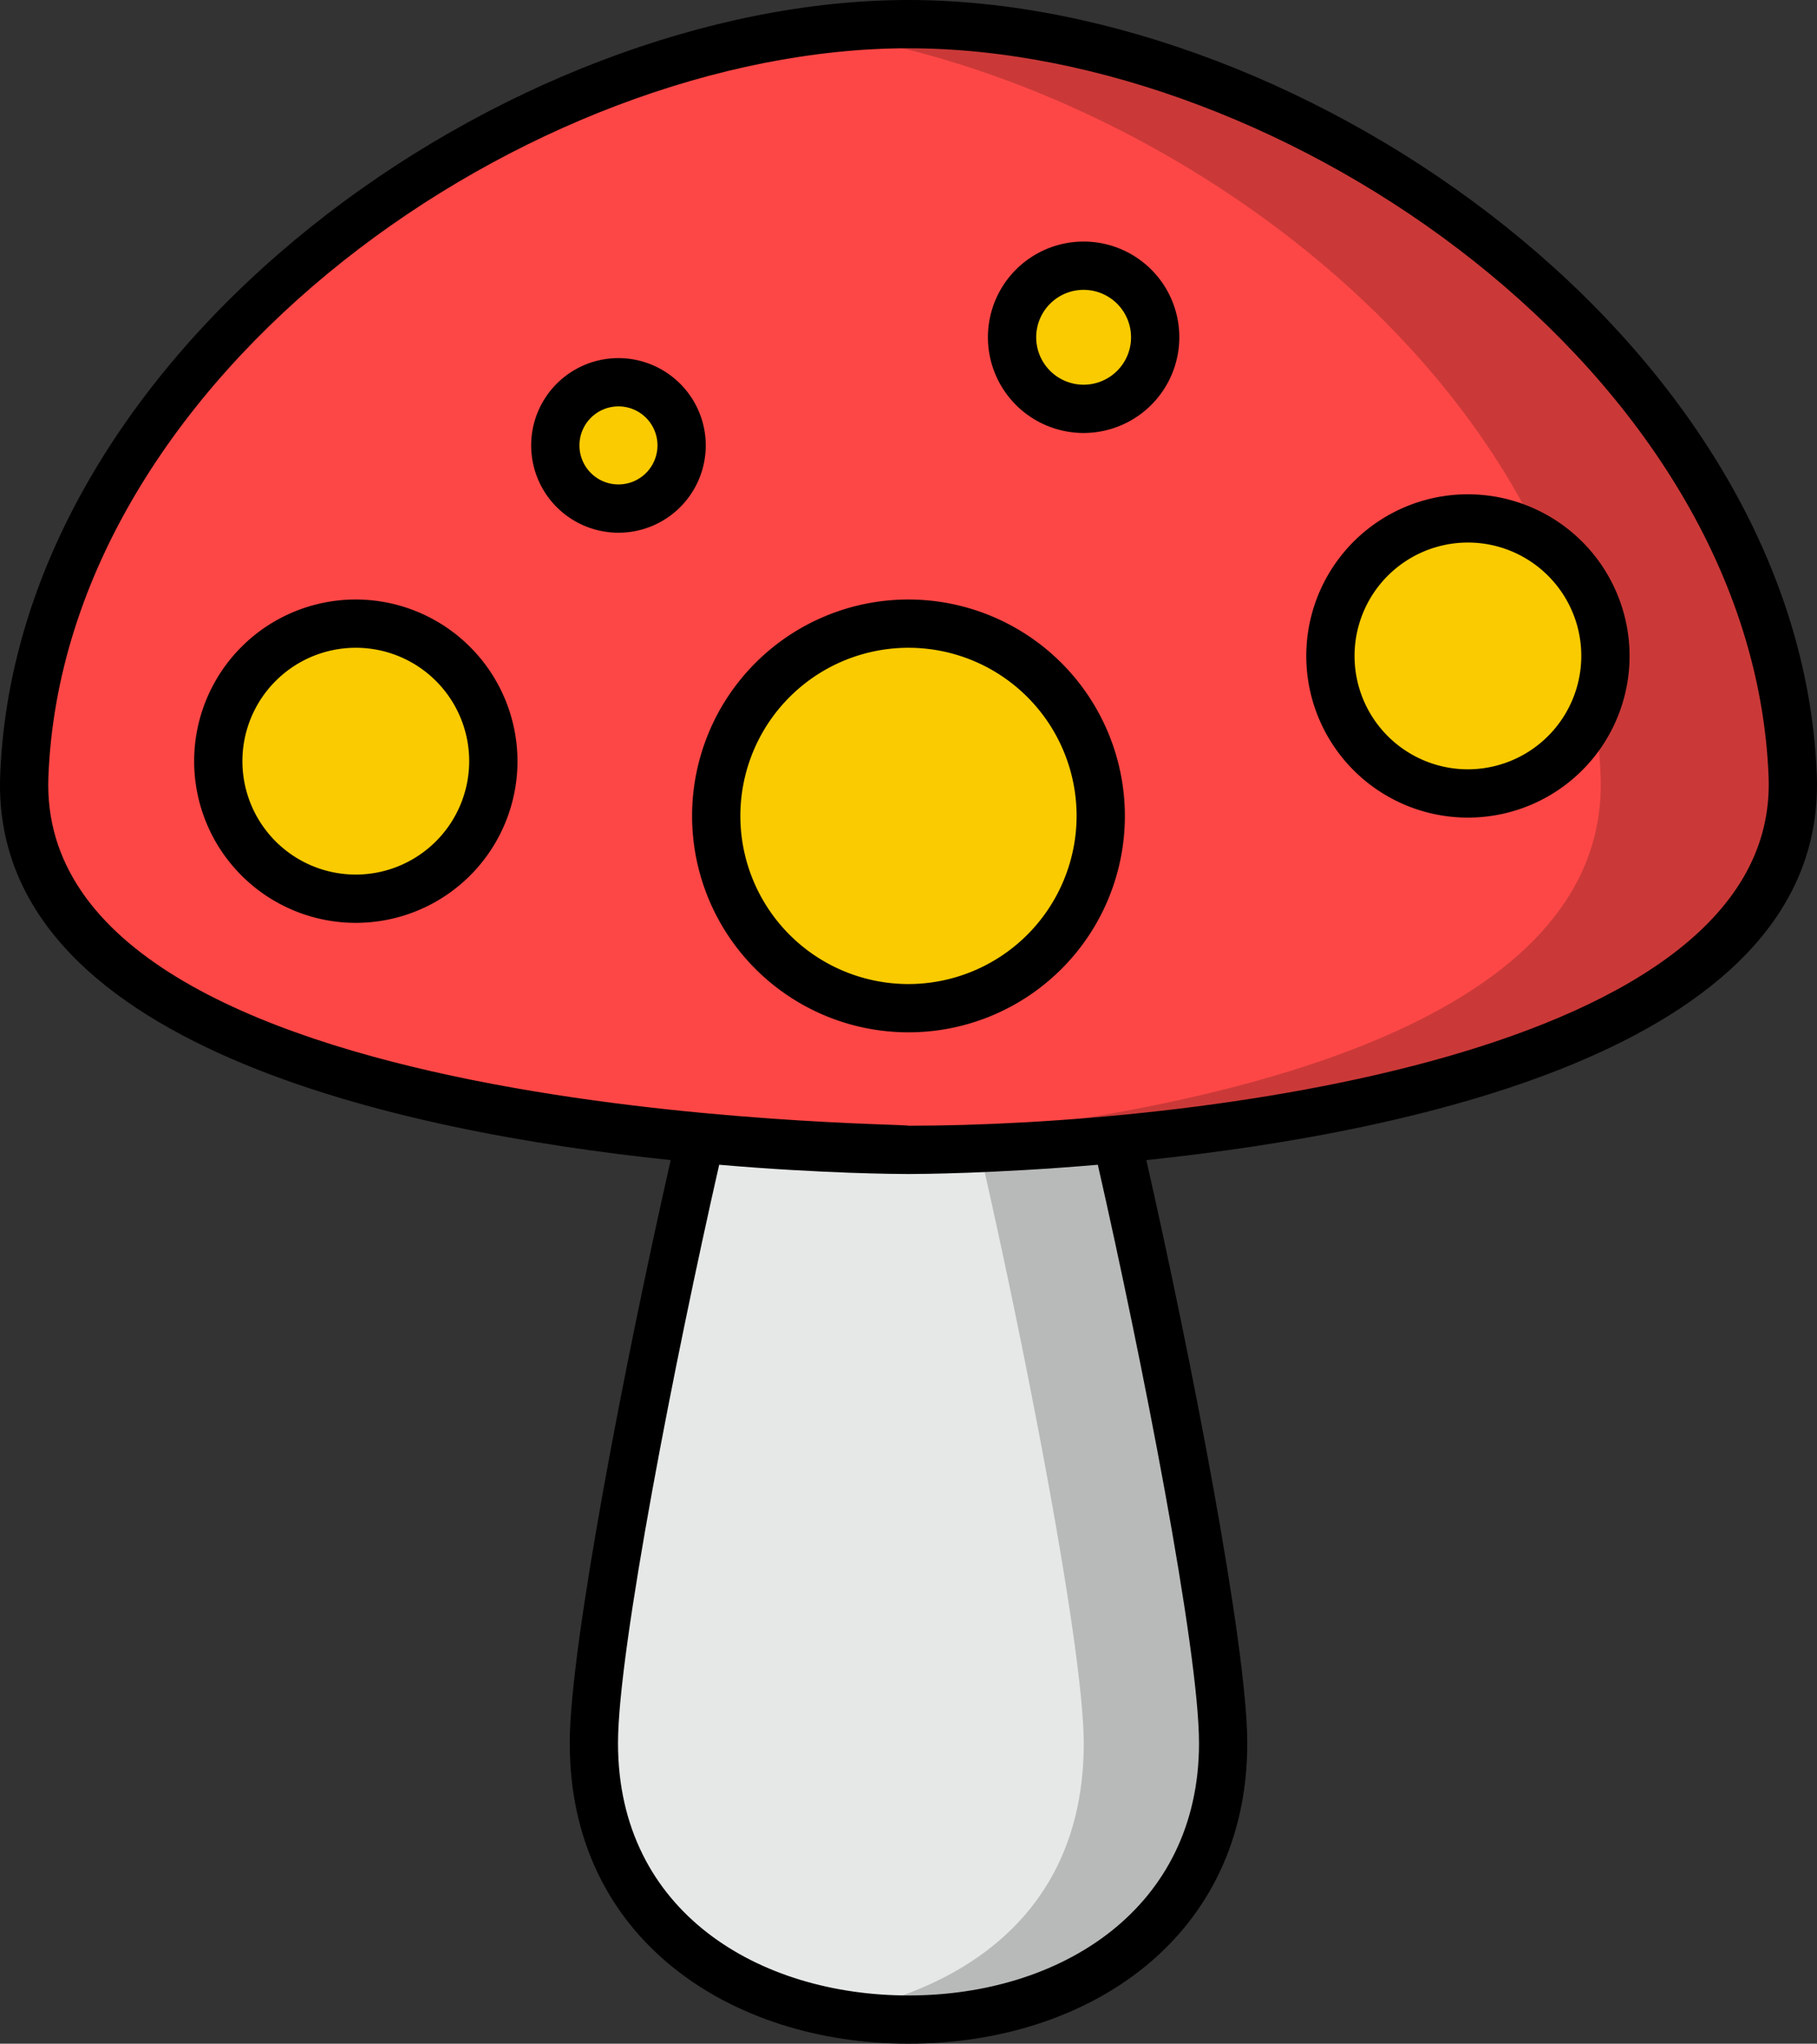
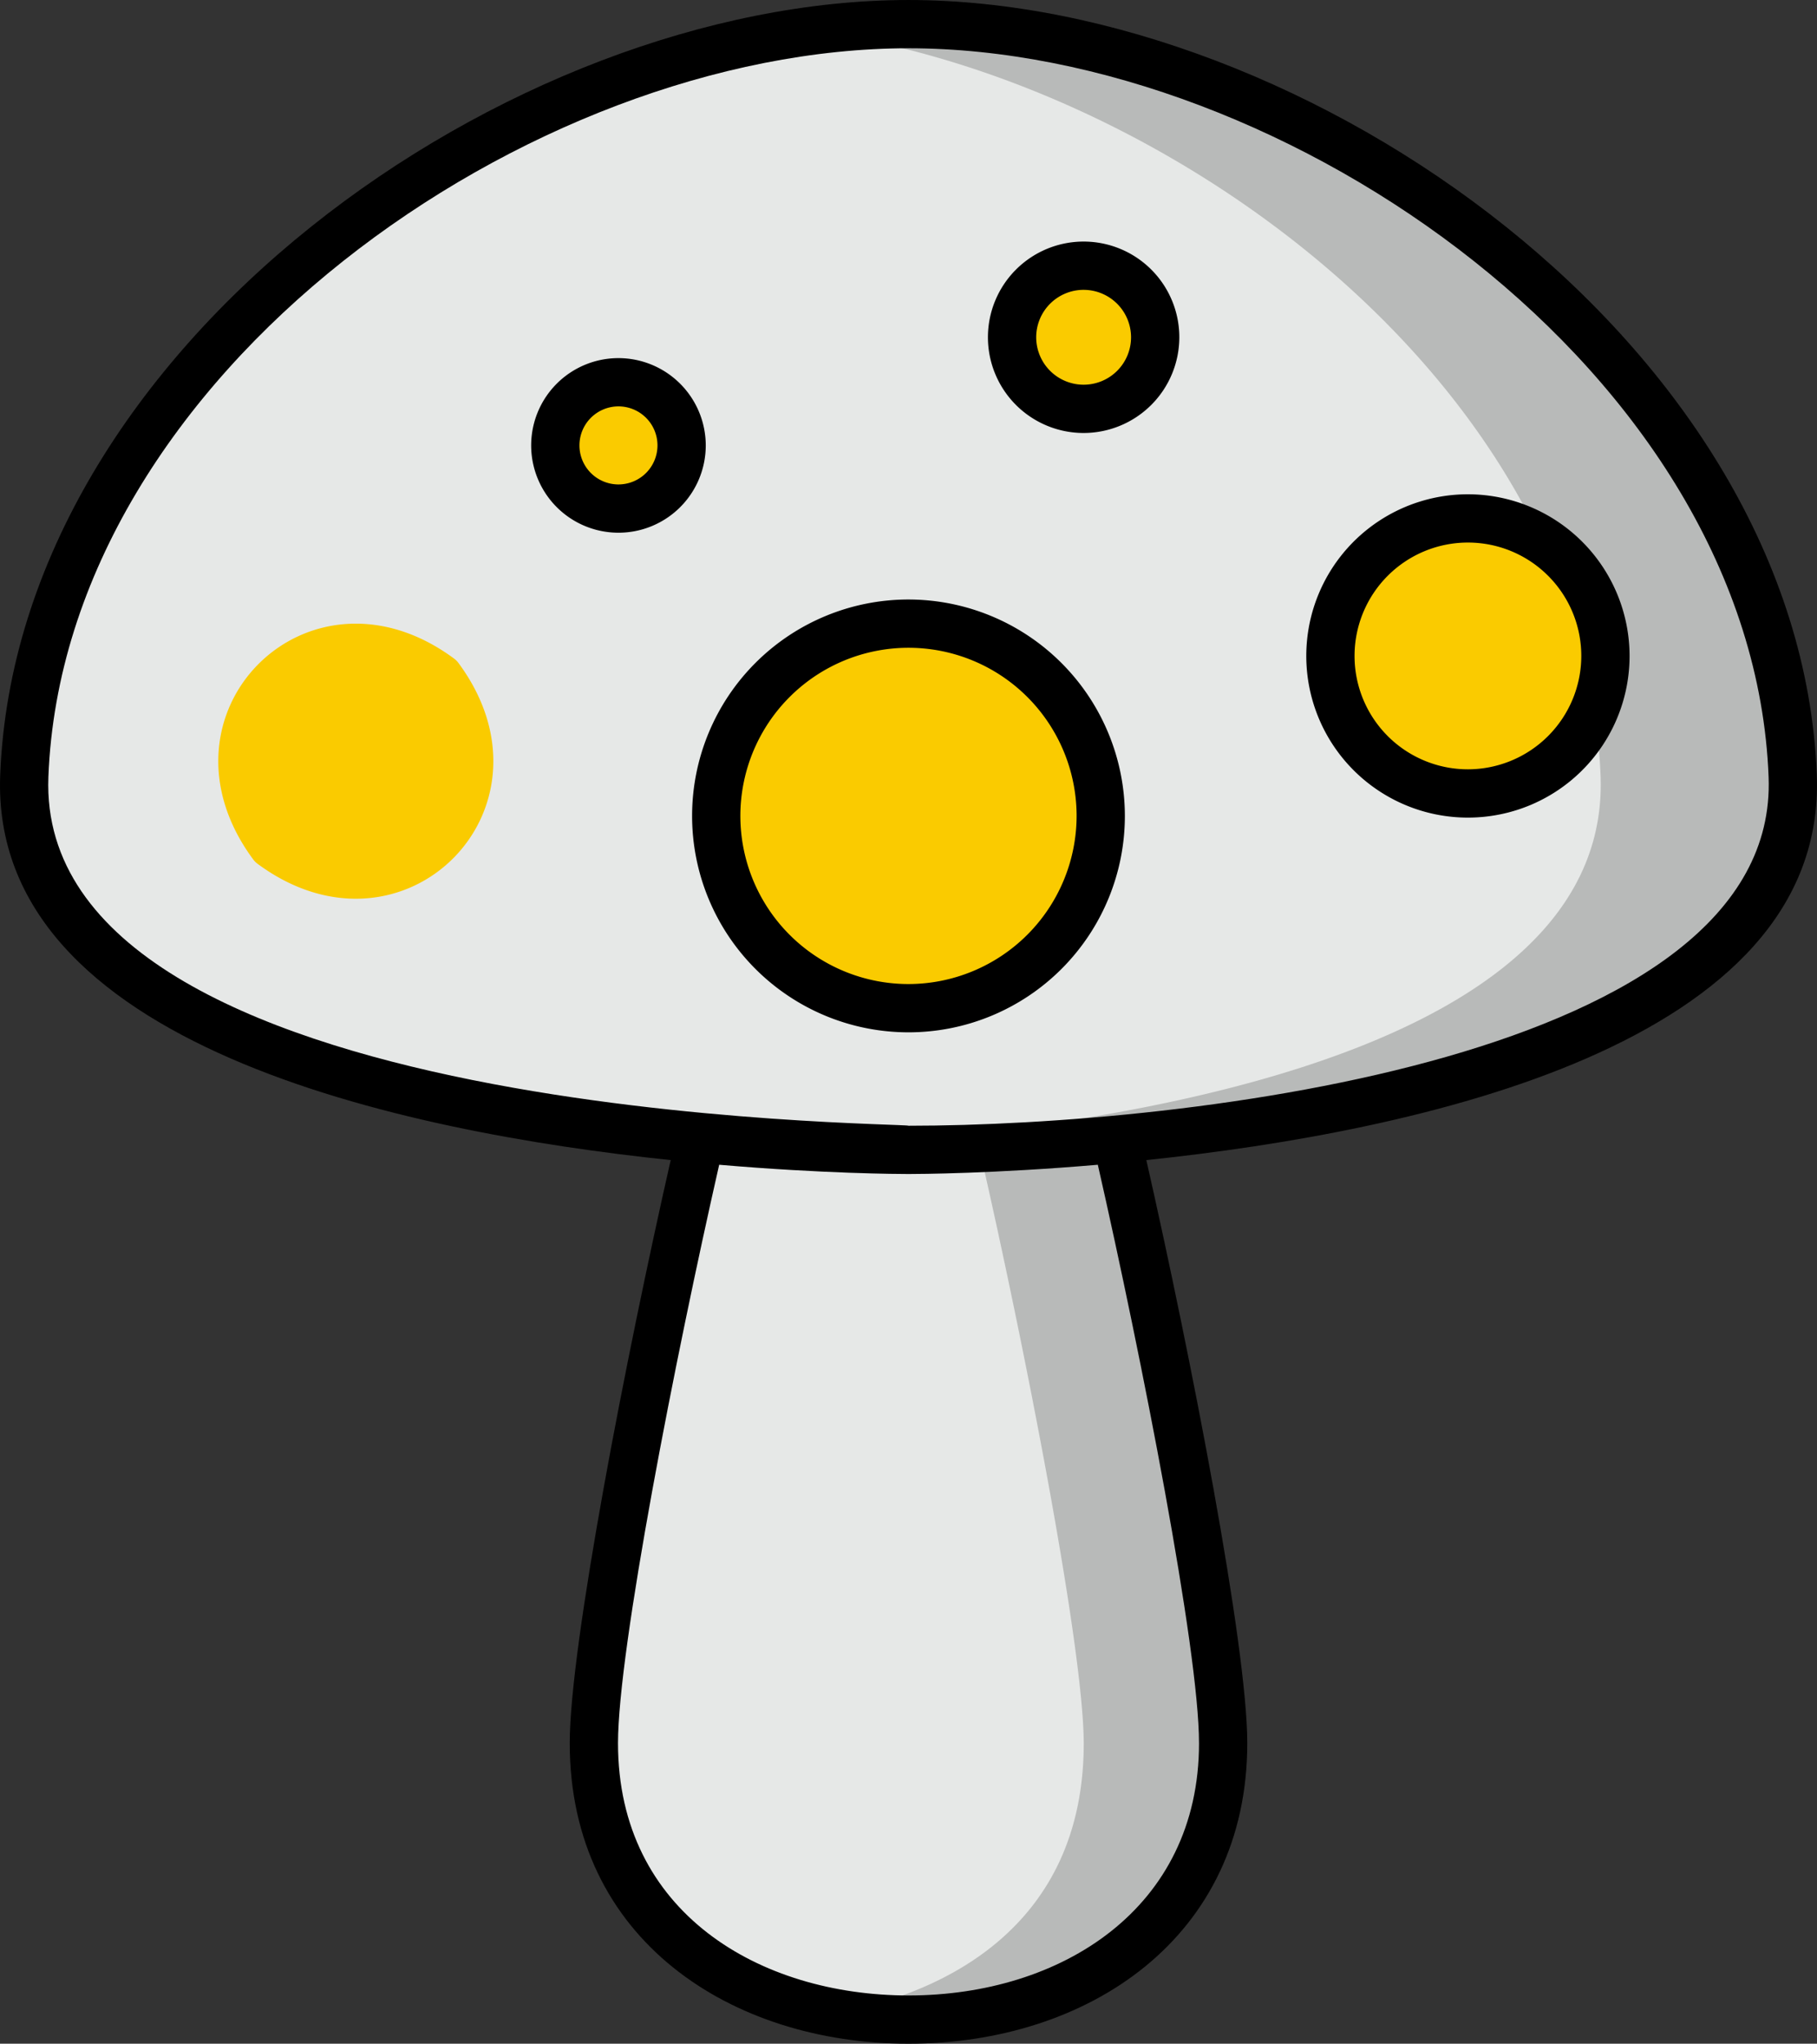
<svg xmlns="http://www.w3.org/2000/svg" version="1.1" width="420.224" height="472.604">
  <rect width="100%" height="100%" fill="#333333" stroke="none" />
  <svg width="420.224" height="472.604" viewBox="0 0 420.224 472.604">
    <g transform="translate(-45.888 -19.698)">
      <path d="M256,255.951a246.858,246.858,0,0,1-40.3-4.112c-8.5,28.651-32.462,141.583-32.468,170.929-.01,53.505,51.463,63.951,72.77,63.951s72.781-10.446,72.77-63.951c-.006-29.346-23.97-142.278-32.468-170.929A246.858,246.858,0,0,1,256,255.951Z" fill="#e6e8e7" />
      <path d="M328.756,422.8c0,53.512-51.429,63.932-72.789,63.932a86.9,86.9,0,0,1-16.076-1.637c24.039-4.465,56.638-19.723,56.638-62.294-.075-28.282-22.179-133.669-31.482-167.235a247.506,247.506,0,0,0,31.259-3.721c8.485,28.653,32.45,141.557,32.45,170.955Z" opacity="0.2" />
      <path d="M256,285.6s207.8.073,204.493-86.425C456.71,100.273,342.429,25.279,256,25.279S55.3,100.273,51.51,199.18C48.2,285.676,256,285.6,256,285.6Z" fill="#e6e8e7" />
      <path d="M256,285.6s207.8.073,204.493-86.425C456.71,100.273,342.429,25.279,256,25.279S55.3,100.273,51.51,199.18C48.2,285.676,256,285.6,256,285.6Z" fill="#e6e8e7" />
-       <path d="M256,285.6s207.8.073,204.493-86.425C456.71,100.273,342.429,25.279,256,25.279S55.3,100.273,51.51,199.18C48.2,285.676,256,285.6,256,285.6Z" fill="#fd4746" />
      <path d="M460.49,199.146c3.349,86.557-204.522,86.483-204.522,86.483-.149,0-8.708,0-22.179-.745,53.066-2.754,184.874-16.671,182.269-85.738-3.5-90.576-99.731-161.132-182.269-172.3a161.961,161.961,0,0,1,22.179-1.563c86.482,0,200.726,75.021,204.522,173.859Z" opacity="0.2" />
      <path d="M151.9,172.986c24.941,33.713-12.742,71.4-46.455,46.455a4.77,4.77,0,0,1-.988-.988C79.514,184.74,117.2,147.057,150.91,172a4.77,4.77,0,0,1,.988.988Z" fill="#facb00" />
      <path d="M199.836,112.289c11.4,15.464-5.86,32.728-21.324,21.324a2.447,2.447,0,0,1-.5-.5c-11.4-15.464,5.86-32.728,21.324-21.324A2.447,2.447,0,0,1,199.836,112.289Z" fill="#facb00" />
      <path d="M289.141,176.563c34.924,47.149-17.8,99.875-64.951,64.951a6.382,6.382,0,0,1-1.323-1.323c-34.924-47.149,17.8-99.875,64.951-64.951a6.406,6.406,0,0,1,1.323,1.323Z" fill="#facb00" />
      <path d="M308.86,85.885c12.939,17.531-6.639,37.108-24.17,24.17a2.654,2.654,0,0,1-.555-.555C271.2,91.969,290.774,72.392,308.3,85.33A2.654,2.654,0,0,1,308.86,85.885Z" fill="#f8f7f2" />
      <path d="M409.1,148.646c24.941,33.713-12.742,71.4-46.455,46.455a4.77,4.77,0,0,1-.988-.988c-24.941-33.713,12.742-71.4,46.455-46.455a4.819,4.819,0,0,1,.988.988Z" fill="#facb00" />
      <path d="M308.86,85.885c12.939,17.531-6.639,37.108-24.17,24.17a2.654,2.654,0,0,1-.555-.555C271.2,91.969,290.774,72.392,308.3,85.33A2.654,2.654,0,0,1,308.86,85.885Z" fill="#facb00" />
      <path d="M296.495,119.824a22.132,22.132,0,1,1,22.139-22.132,22.157,22.157,0,0,1-22.139,22.132Zm0-33.1A10.968,10.968,0,1,0,307.47,97.693,10.981,10.981,0,0,0,296.495,86.725Z" />
      <path d="M466.068,198.967C462.274,99.662,348.048,19.7,256,19.7S49.733,99.662,45.932,198.967c-2.394,62.516,92.9,82.491,155.071,89-10.286,45.332-23.344,112.312-23.35,134.8C177.64,468.385,215.207,492.3,256,492.3c41.591,0,78.364-24.543,78.351-69.534-.005-22.477-13.06-89.465-23.344-134.8,62.328-6.527,157.449-26.537,155.057-89ZM323.19,422.768c.013,38.255-31.868,58.371-67.187,58.371-34.331,0-67.2-19.1-67.187-58.371.006-21.6,13.249-89.08,23.4-133.724,24.06,2.065,41.587,2.141,43.756,2.141h.058c2.173,0,19.7-.076,43.757-2.141,10.152,44.646,23.4,112.132,23.4,133.724ZM256,280.021c-.724-.758-201.973-.56-198.922-80.633C60.658,106.036,168.83,30.861,256,30.861S451.35,106.036,454.919,199.388C457.394,264.353,320.2,280.021,256,280.021Z" />
-       <path d="M128.179,158.331a37.387,37.387,0,1,0,37.387,37.387,37.434,37.434,0,0,0-37.387-37.387Zm0,63.61A26.224,26.224,0,1,1,154.4,195.718a26.258,26.258,0,0,1-26.224,26.223Z" />
      <path d="M188.926,102.511A20.188,20.188,0,1,0,209.11,122.7,20.212,20.212,0,0,0,188.926,102.511Zm0,29.211a9.024,9.024,0,1,1,9.02-9.02A9.034,9.034,0,0,1,188.926,131.722Z" />
      <path d="M256,158.331a50.045,50.045,0,1,0,50.041,50.049A50.1,50.1,0,0,0,256,158.331Zm0,88.925a38.881,38.881,0,1,1,38.877-38.877A38.925,38.925,0,0,1,256,247.256Z" />
      <path d="M385.377,134a37.384,37.384,0,1,0,37.387,37.38A37.422,37.422,0,0,0,385.377,134Zm0,63.6A26.22,26.22,0,1,1,411.6,171.377,26.251,26.251,0,0,1,385.377,197.6Z" />
    </g>
  </svg>
  <style>@media (prefers-color-scheme: light) { :root { filter: none; } }
@media (prefers-color-scheme: dark) { :root { filter: none; } }
</style>
</svg>